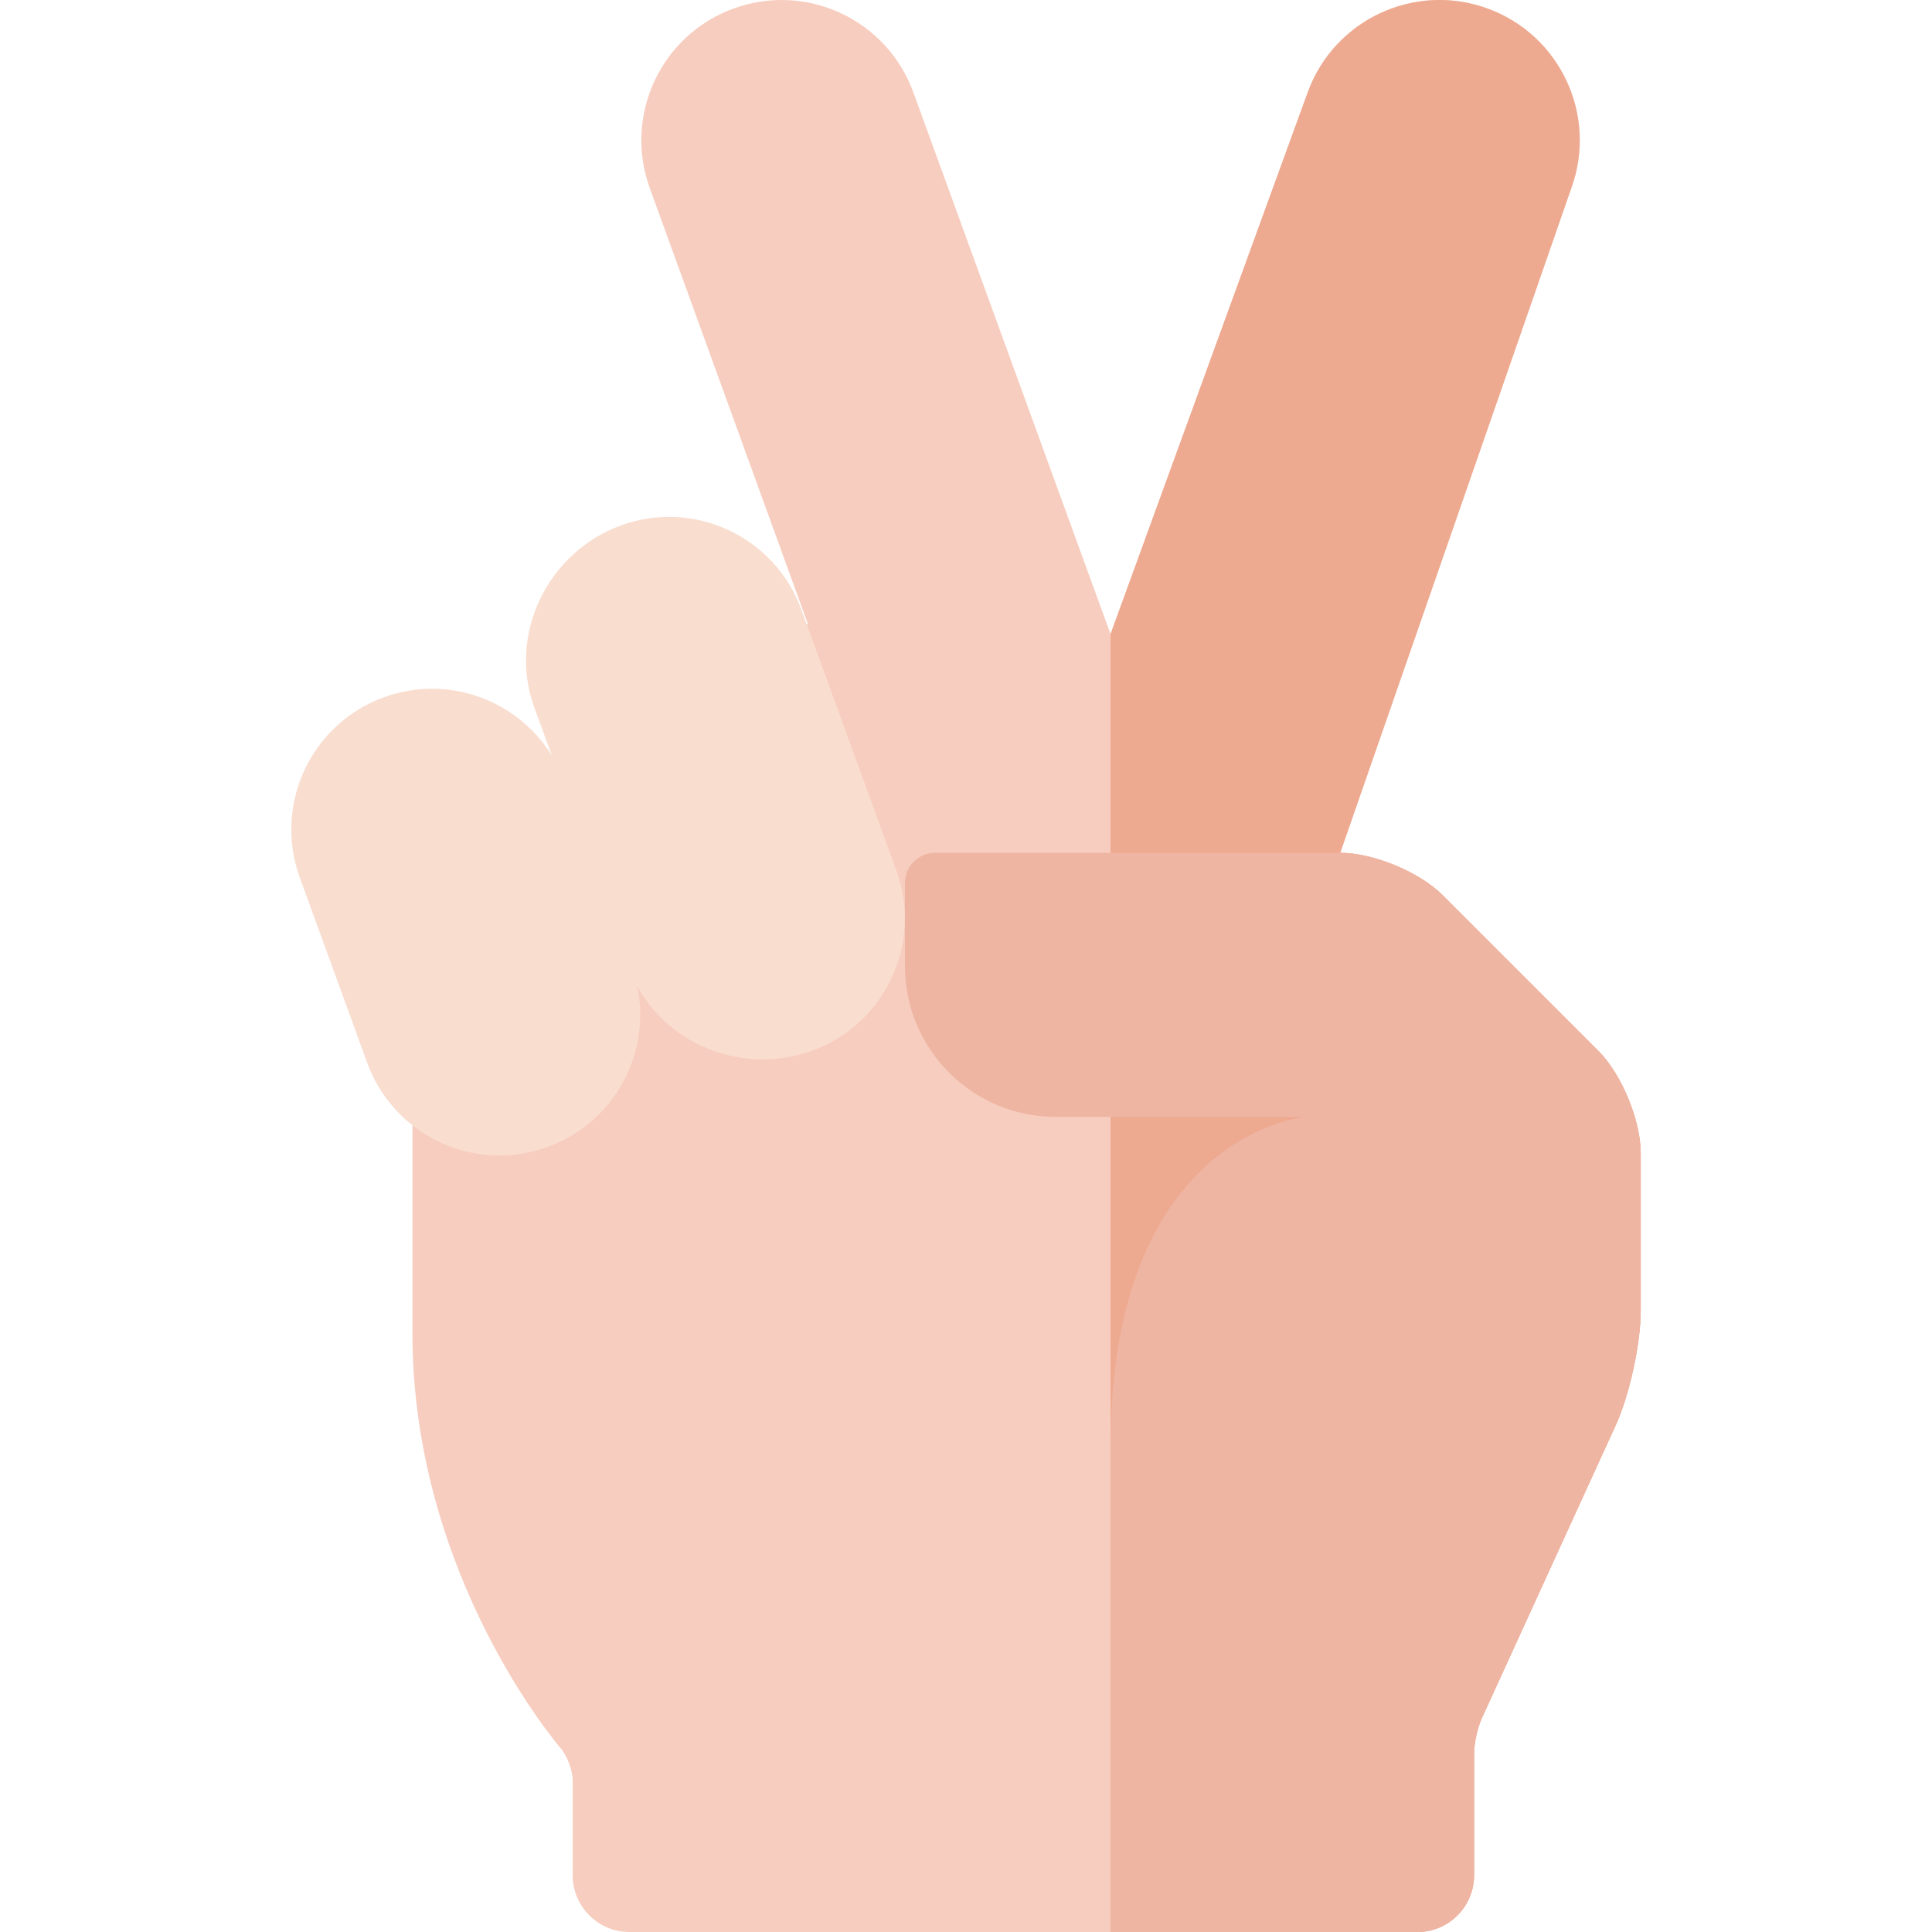
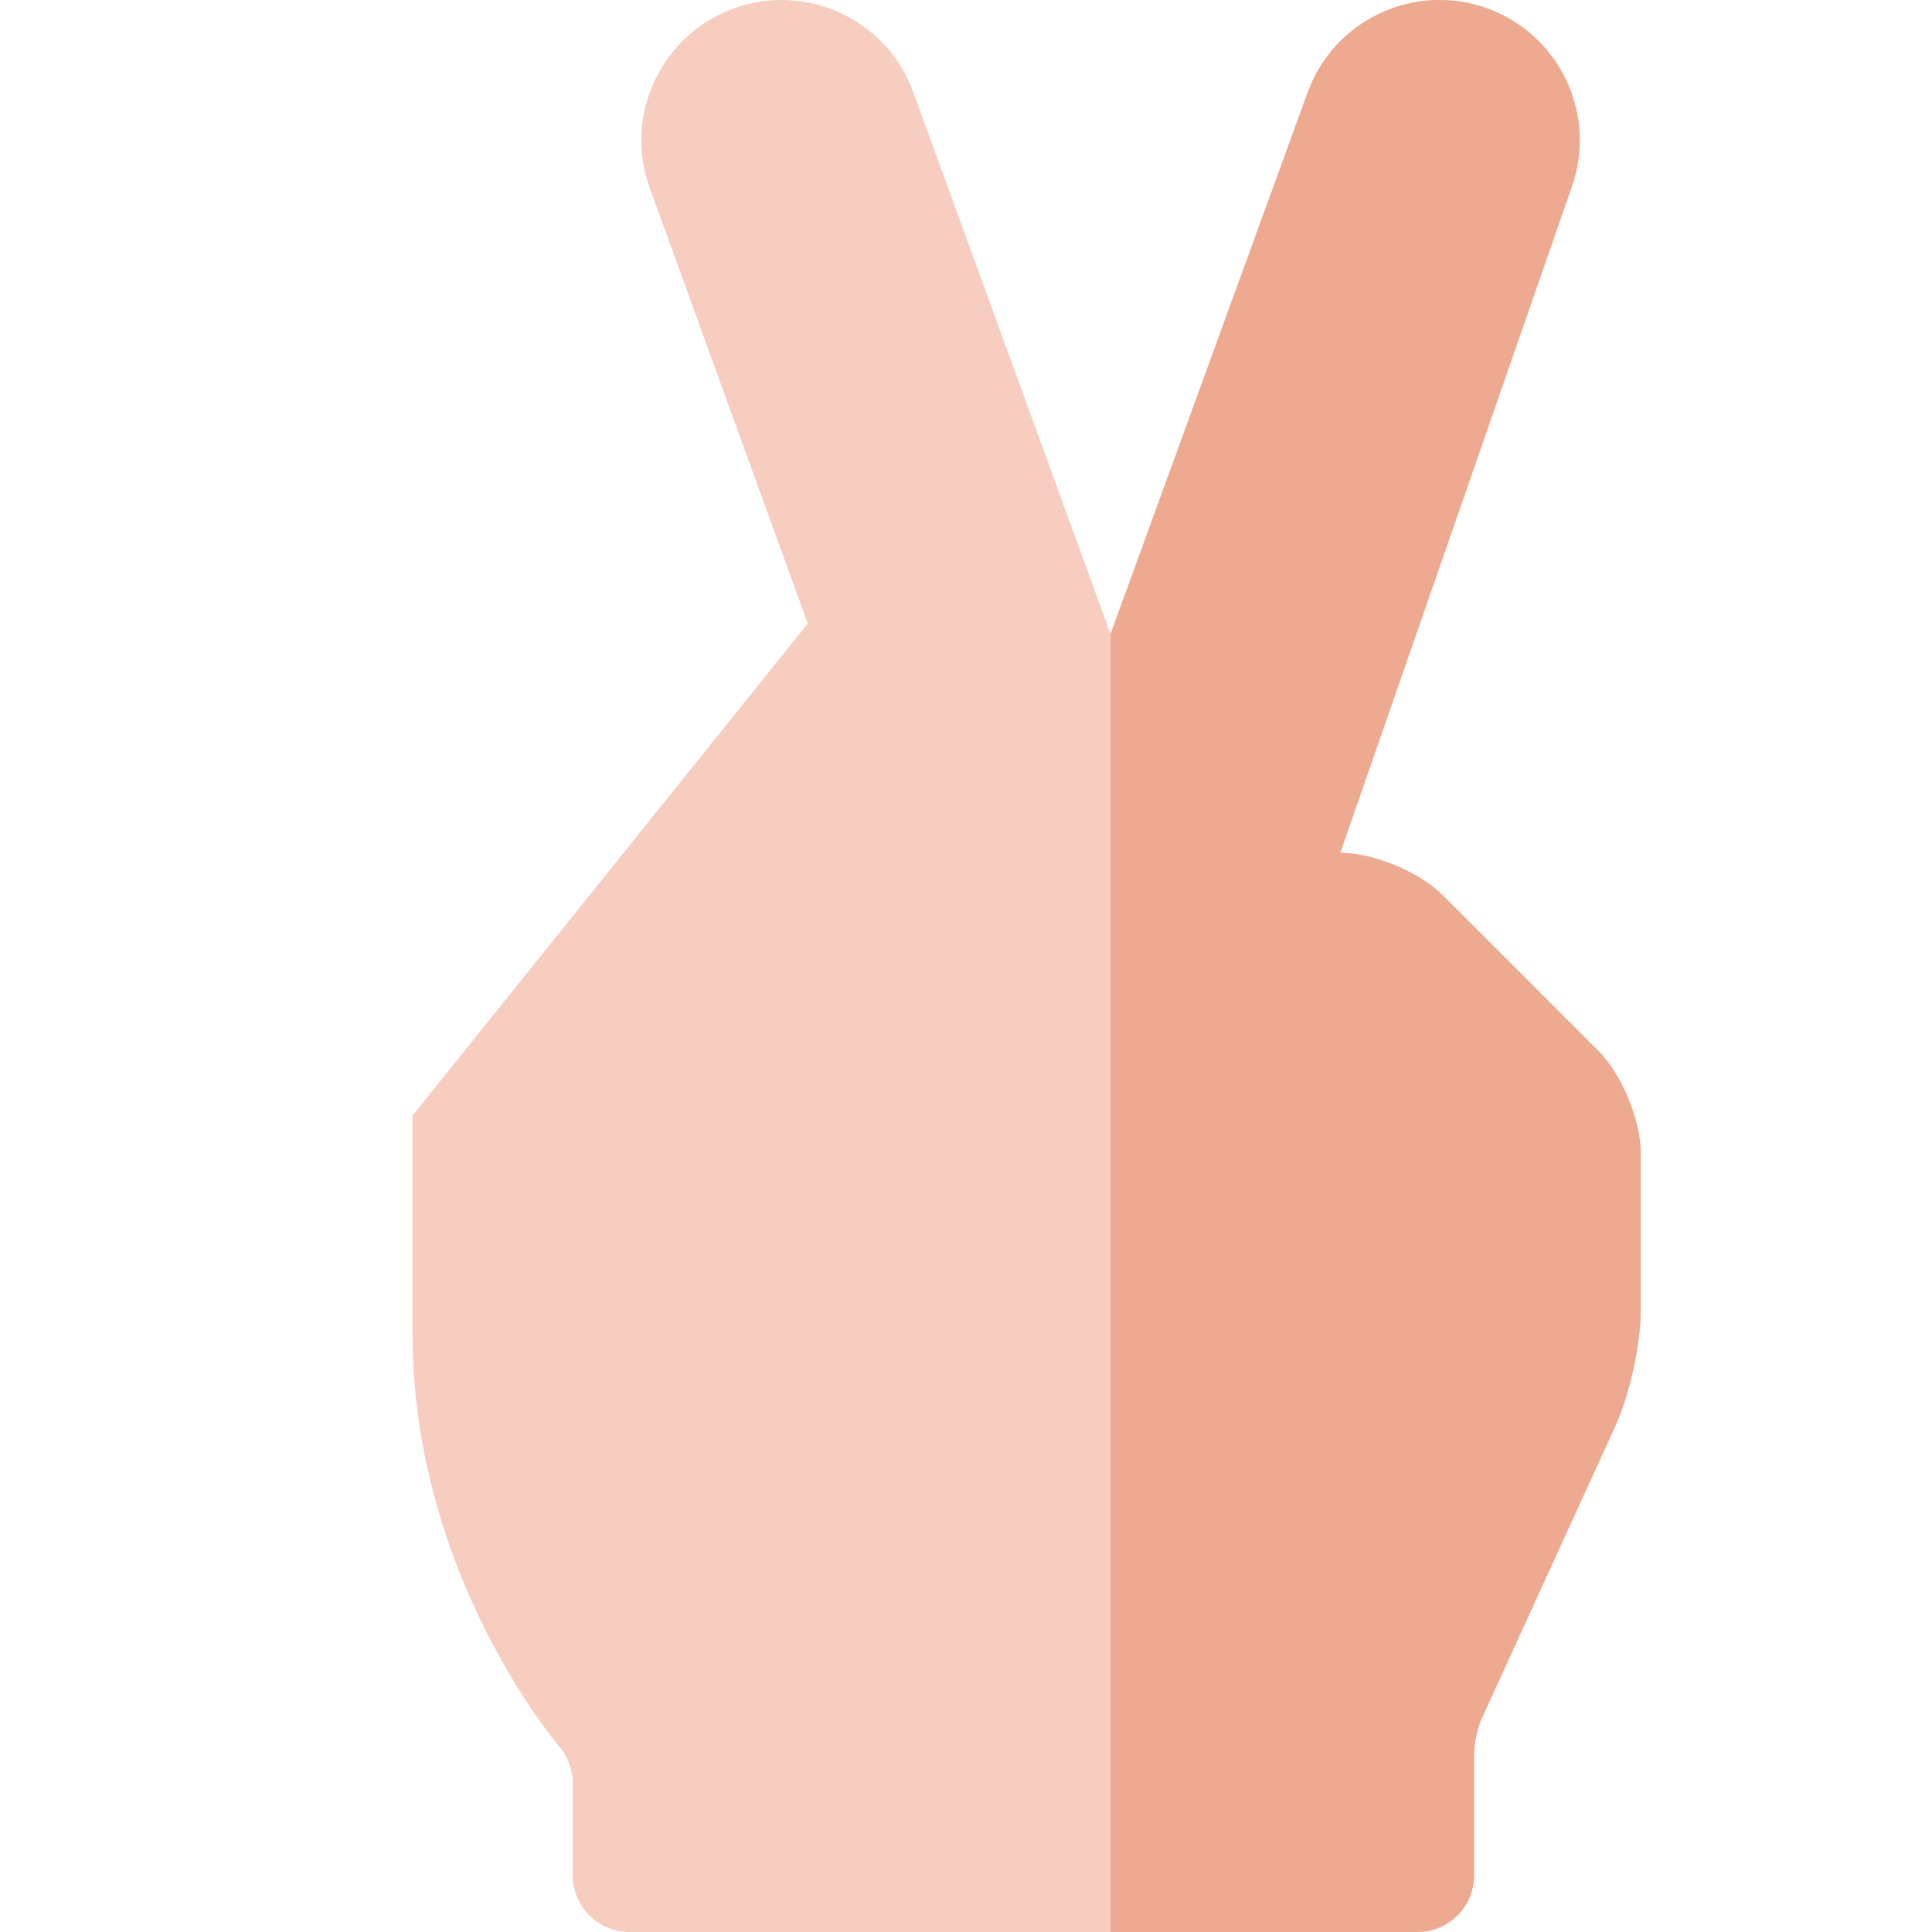
<svg xmlns="http://www.w3.org/2000/svg" id="Capa_1" enable-background="new 0 0 512 512" height="512" viewBox="0 0 512 512" width="512">
  <g>
    <path d="m423.549 278.45-41.183-41.183c-6.194-6.194-18.428-11.261-27.186-11.261l61.223-176.128c7.019-19.285-2.924-40.608-22.209-47.627-19.285-7.019-40.609 2.924-47.628 22.209l-52.262 143.585-52.26-143.584c-7.019-19.285-28.343-29.229-47.628-22.209-19.285 7.019-29.228 28.342-22.209 47.627l41.853 115.364-104.757 130.42v57.701c0 64.632 39.195 109.826 39.195 109.826 1.802 2.077 3.275 6.026 3.275 8.776v25.038c0 8.245 6.743 14.992 14.988 14.997h.009 208.877.009c8.245-.005 14.988-6.752 14.988-14.997v-32.159-4.999l2.076-4.543c0-.001.001-.003.001-.004l35.426-77.521c3.664-7.956 6.661-21.632 6.661-30.391v-41.749c.001-8.761-5.066-20.996-11.259-27.188z" fill="#f7cdbf" />
    <path d="m423.549 278.45-41.183-41.183c-6.194-6.194-18.428-11.261-27.186-11.261l61.223-176.128c7.019-19.285-2.924-40.608-22.209-47.627-19.285-7.019-40.609 2.924-47.628 22.209l-52.262 143.585v343.955h81.343.009c8.245-.005 14.988-6.752 14.988-14.997v-32.159c0-2.75.935-7.046 2.078-9.546l35.426-77.521c3.664-7.956 6.661-21.632 6.661-30.391v-41.749c0-8.76-5.067-20.995-11.26-27.187z" fill="#eeaa90" />
-     <path d="m423.549 278.45-41.183-41.183c-6.194-6.194-18.428-11.261-27.186-11.261v-.001h-107.366c-4.399 0-7.999 3.559-7.999 7.908v22.087c0 22.087 17.905 39.994 39.993 39.994h66.159s-51.663 4.249-51.663 87.486v128.52h81.343.009c8.245-.005 14.988-6.752 14.988-14.997v-32.159c0-2.75.935-7.046 2.078-9.546l35.426-77.521c3.664-7.956 6.661-21.632 6.661-30.391v-41.749c0-8.76-5.067-20.995-11.26-27.187z" fill="#efb5a3" />
-     <path d="m237.515 230.627-25.151-69.1c-7.046-19.358-28.45-29.339-47.809-22.293-19.358 7.046-30.043 28.805-22.997 48.162l4.654 12.786c-9.101-14.721-27.564-21.555-44.469-15.402-19.359 7.046-29.339 28.45-22.294 47.81l17.86 49.069c7.045 19.358 28.45 29.339 47.809 22.294 17.65-6.424 27.498-24.785 23.759-42.648 8.699 16.09 28.665 23.567 46.344 17.132 19.359-7.047 29.34-28.452 22.294-47.81z" fill="#f9ded0" />
  </g>
</svg>